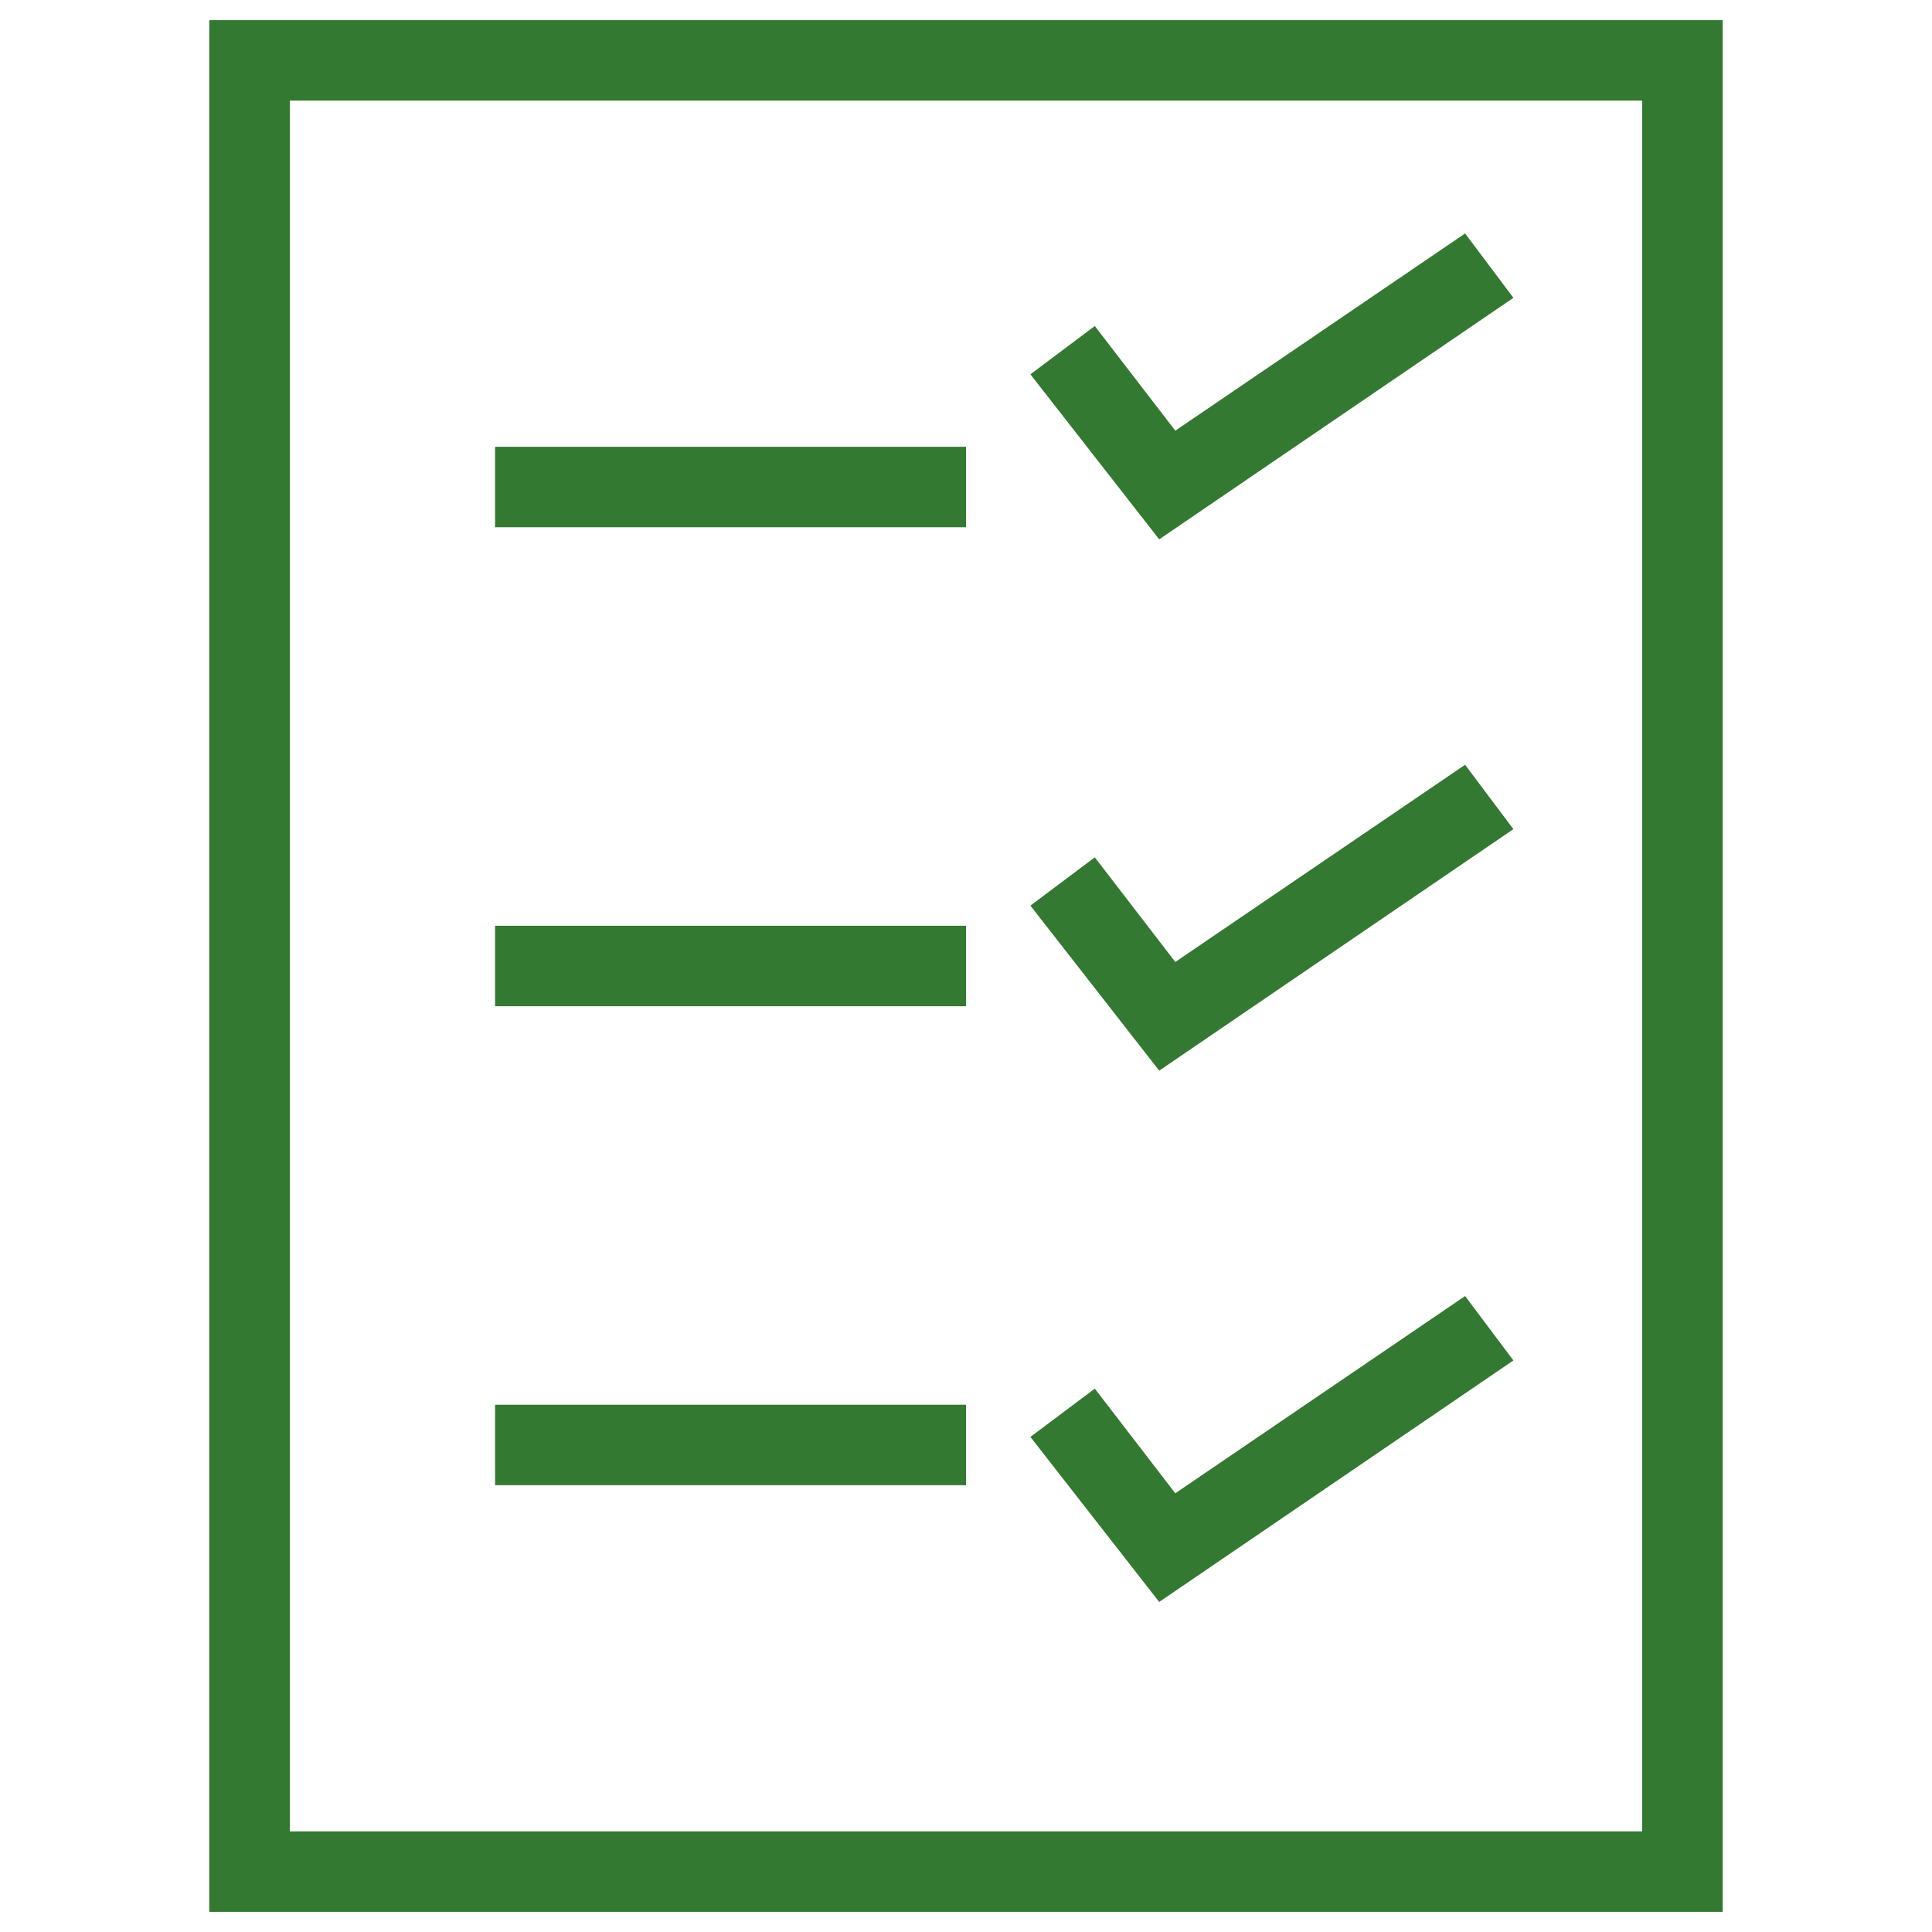
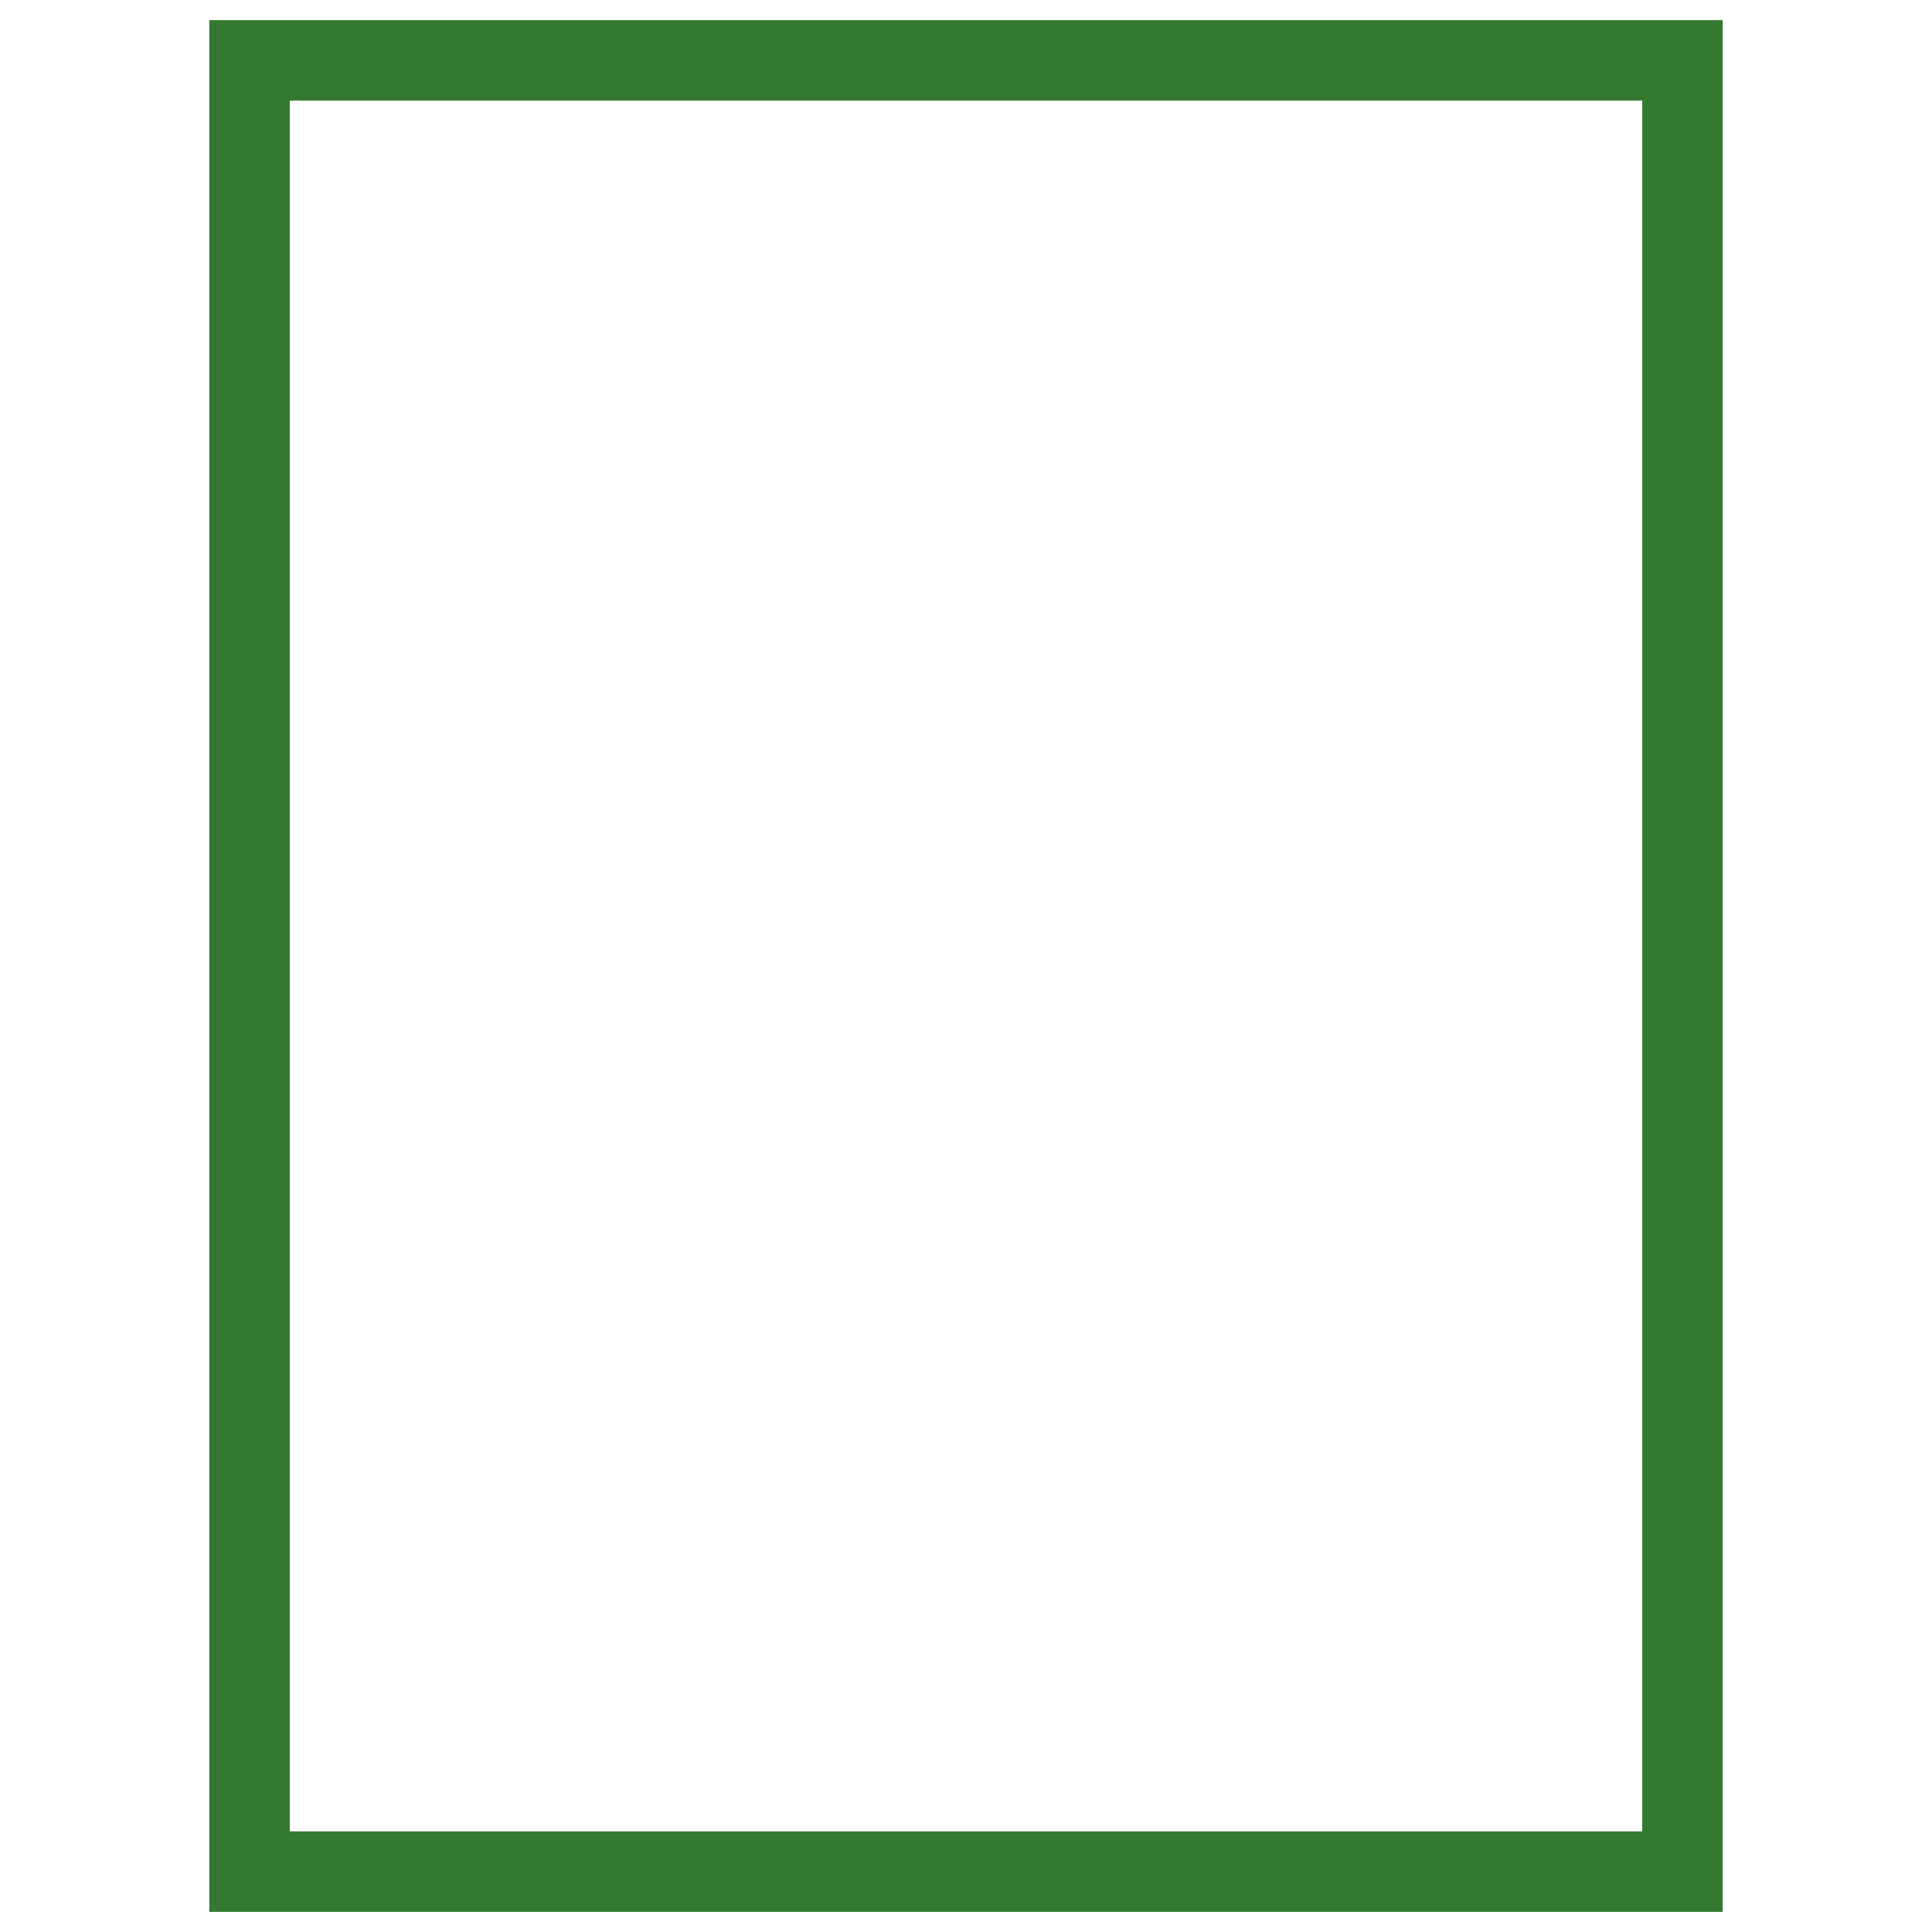
<svg xmlns="http://www.w3.org/2000/svg" fill="rgba(52,121,49,1)" viewBox="0 0 48 48">
  <path fill="rgba(52,121,49,1)" d="M42.8 47.5H5.2V.5h37.6v47zm-35.6-2h33.6v-43H7.2v43z" />
-   <path fill="rgba(52,121,49,1)" d="M12.3 11.1H24v2H12.3zM12.3 23H24v2H12.3zM12.3 34.9H24v2H12.3zM28.8 13.4l-3.2-4.1 1.6-1.2 2 2.6 7.2-4.9 1.2 1.6z" />
  <g>
-     <path fill="rgba(52,121,49,1)" d="M28.8 26.6l-3.2-4.1 1.6-1.2 2 2.6 7.2-4.9 1.2 1.6z" />
-   </g>
+     </g>
  <g>
-     <path fill="rgba(52,121,49,1)" d="M28.8 39.8l-3.2-4.1 1.6-1.2 2 2.6 7.2-4.9 1.2 1.6z" />
-   </g>
+     </g>
</svg>